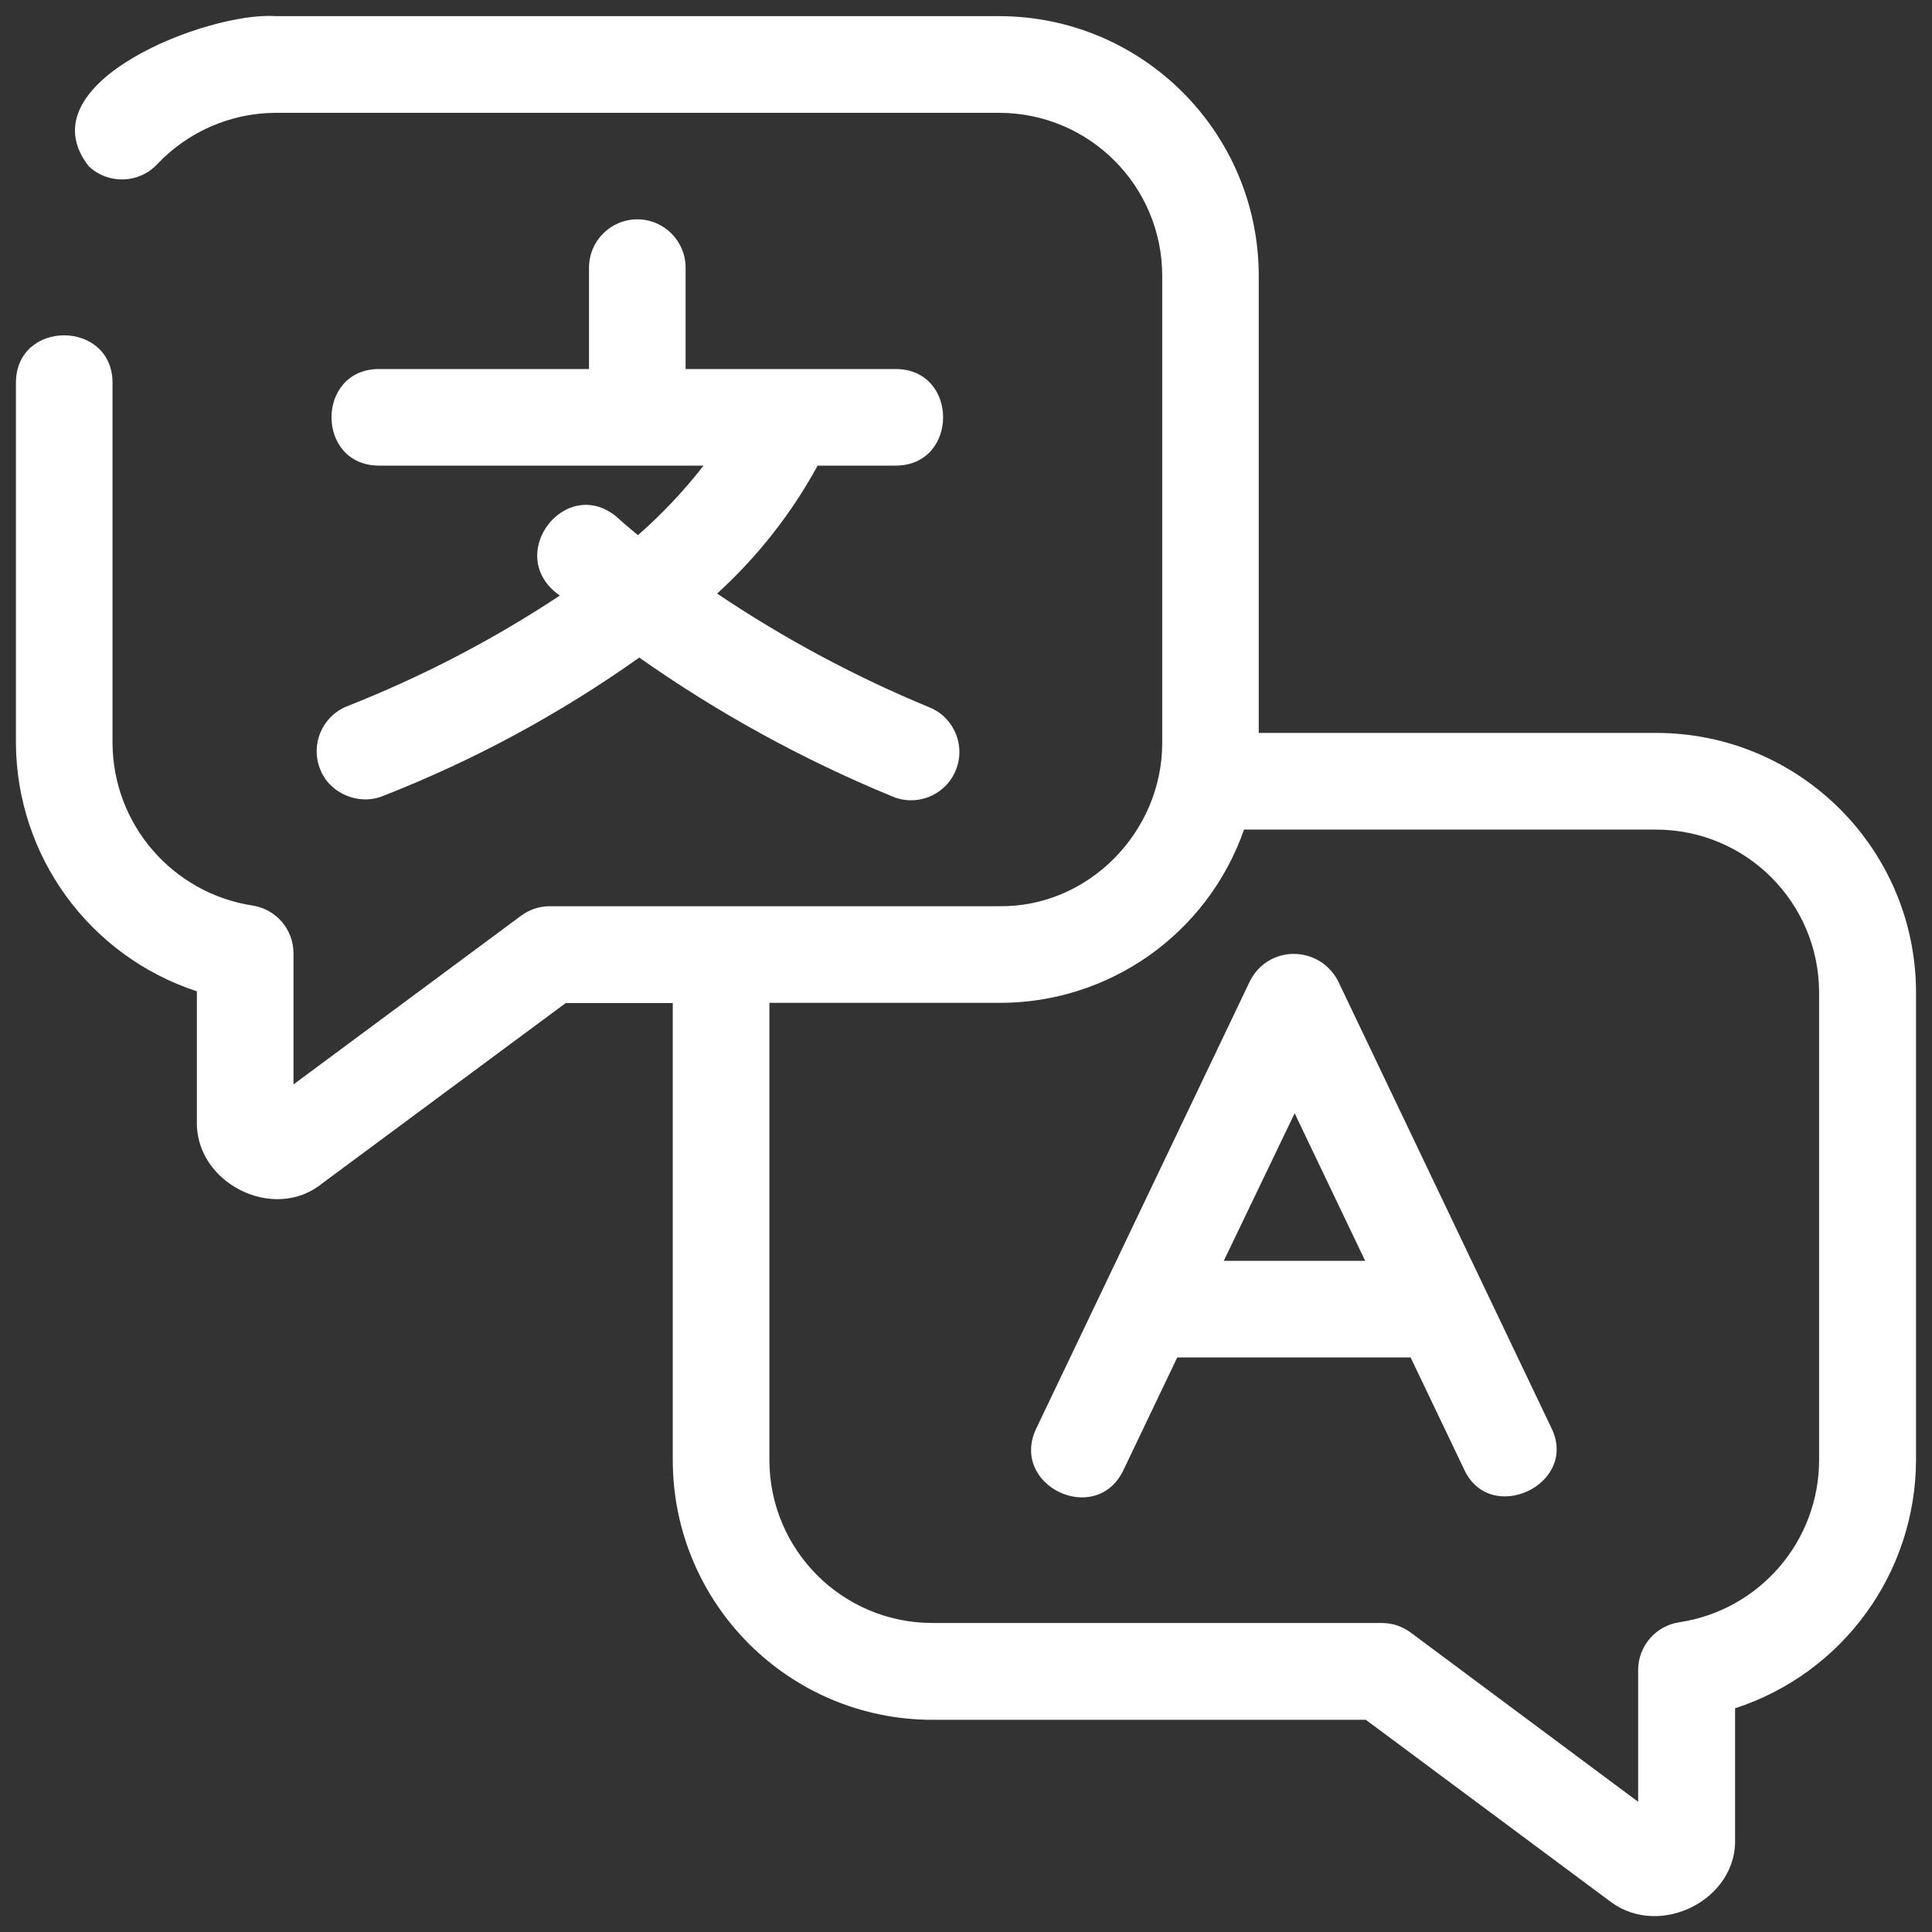
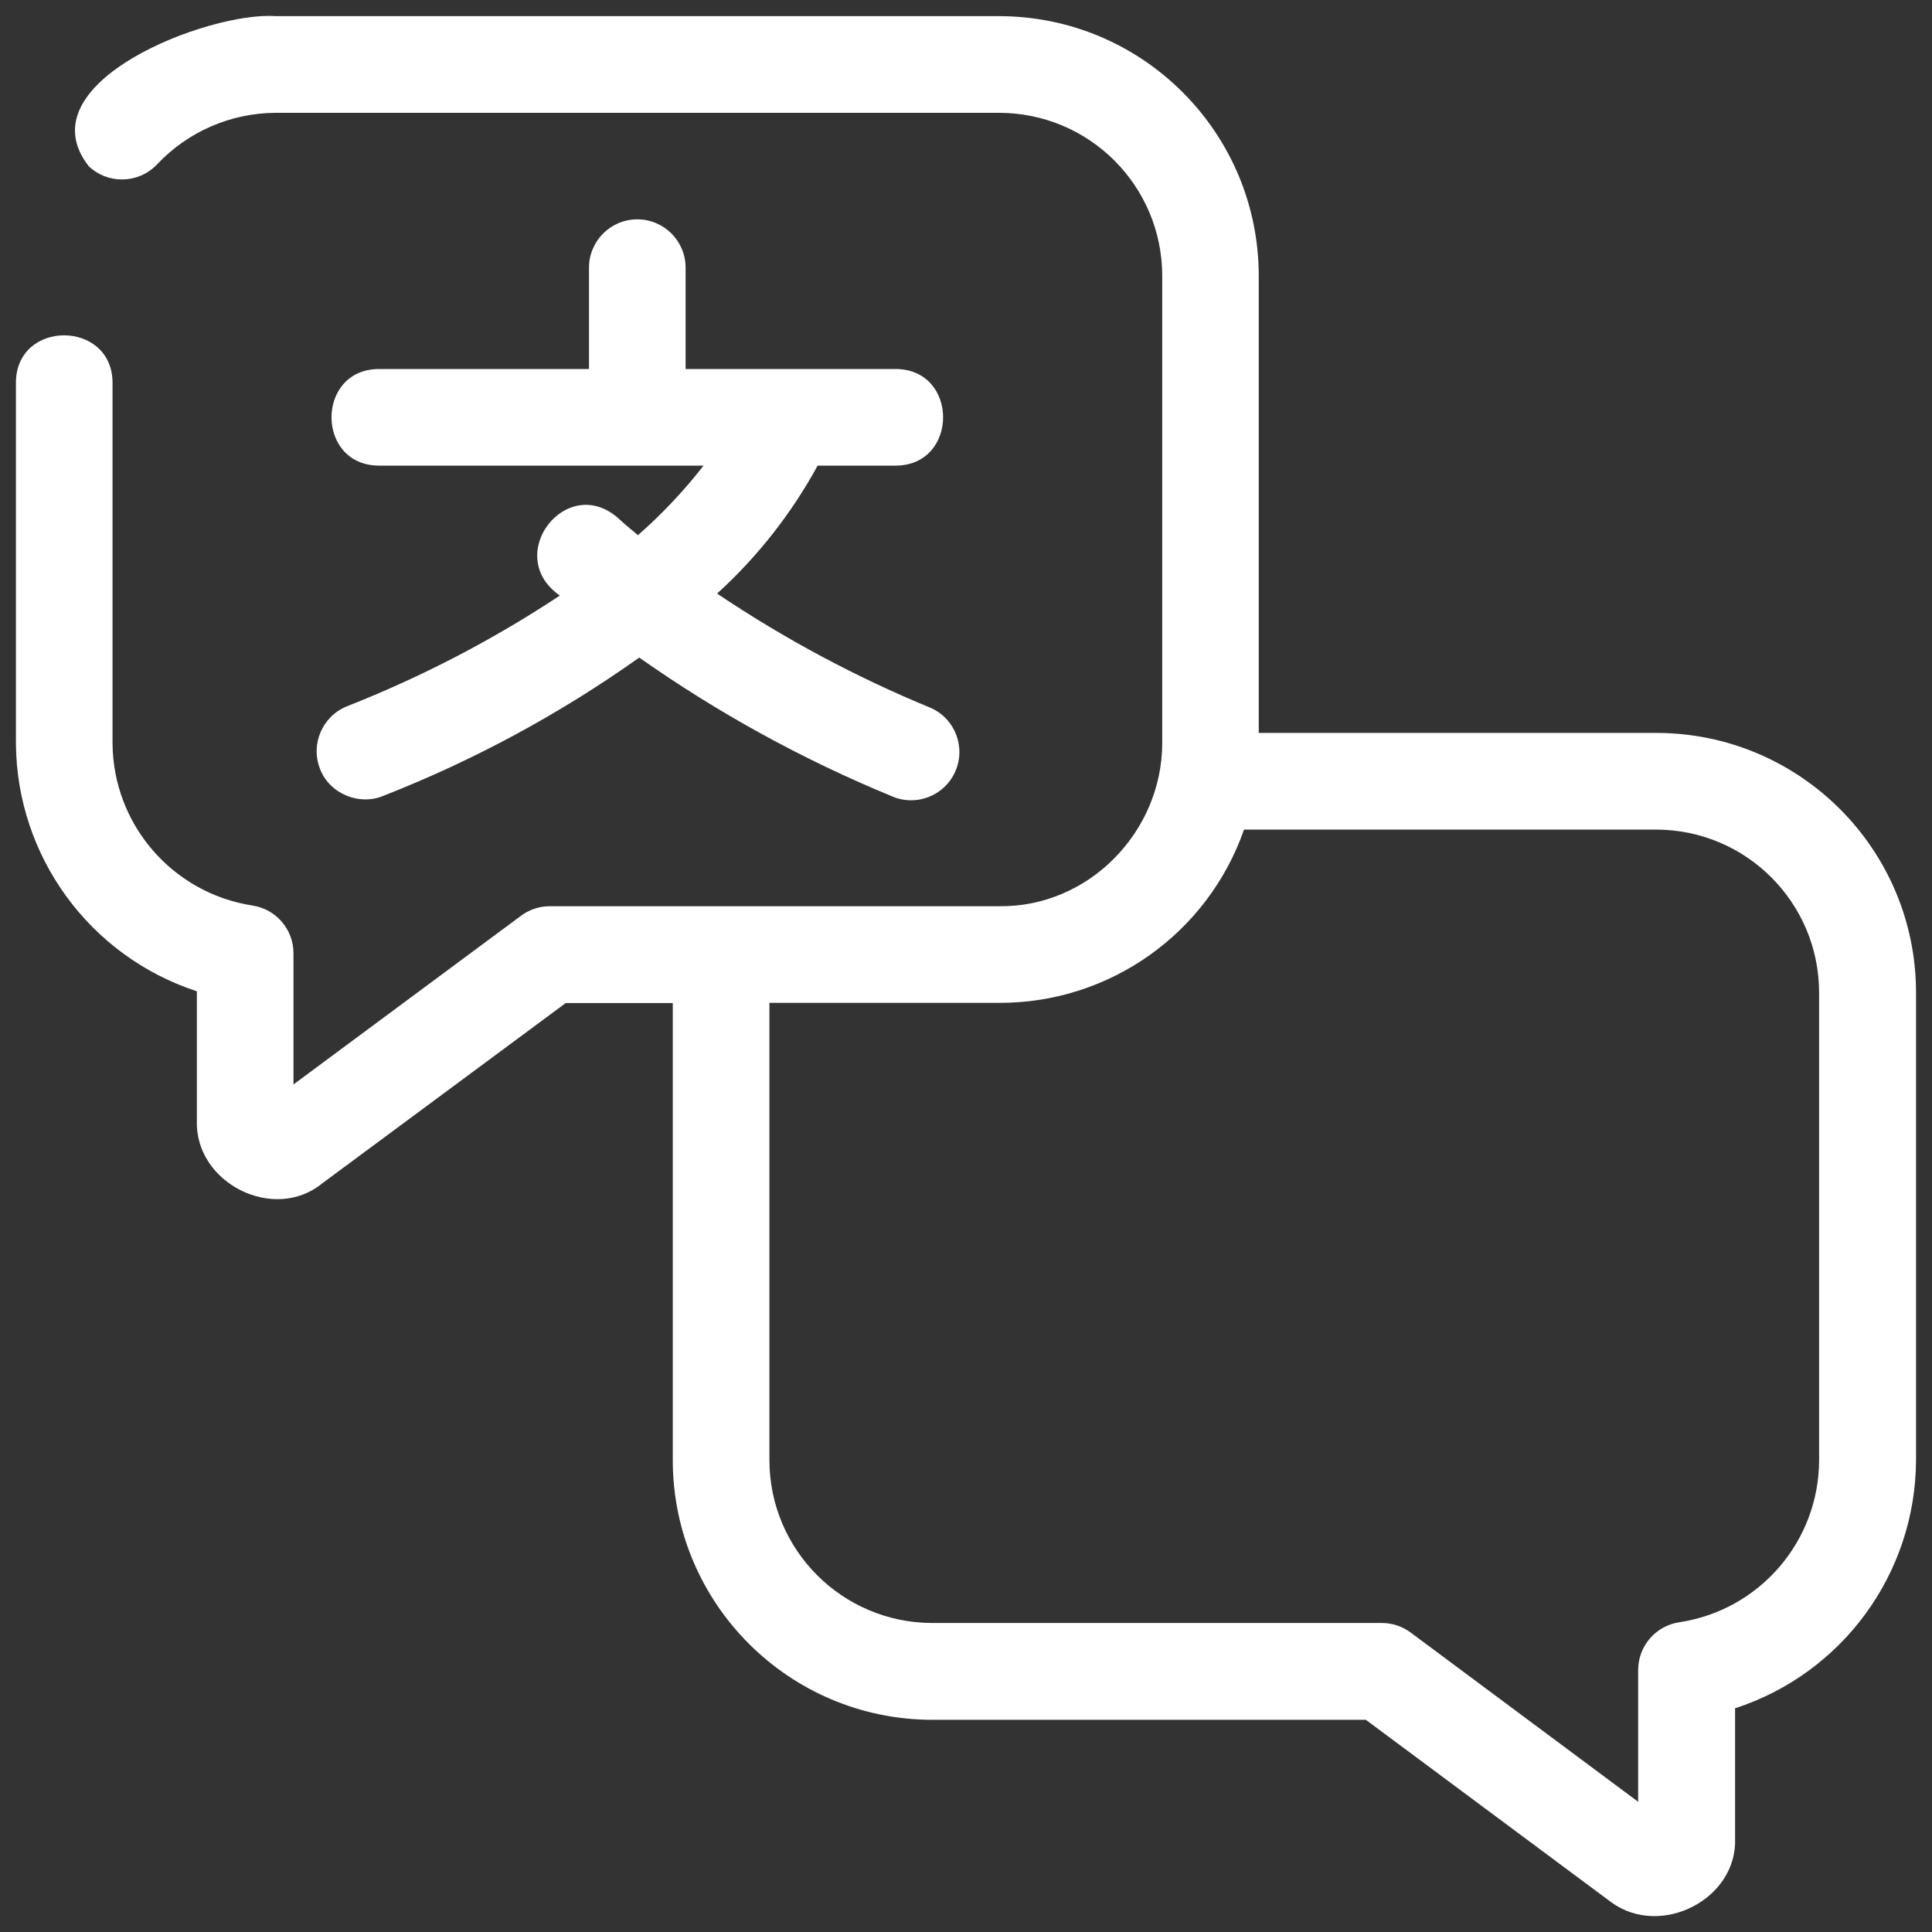
<svg xmlns="http://www.w3.org/2000/svg" width="53" height="53" viewBox="0 0 53 53" fill="none">
  <rect x="0" y="0" width="53" height="53" fill="#333333" stroke="none" />
  <g clip-path="url(#clip0_450_724)">
    <path d="M45.432 20.106H34.531V7.563C34.526 3.632 31.343 0.449 27.412 0.443H7.558C5.752 0.309 0.631 2.261 2.436 4.562C2.968 5.063 3.806 5.04 4.309 4.509C5.152 3.613 6.327 3.102 7.556 3.095H27.413C29.882 3.099 31.88 5.097 31.883 7.565V20.391C31.878 22.82 29.864 24.892 27.413 24.86H15.082C14.798 24.86 14.52 24.952 14.293 25.122L8.051 29.749V26.15C8.051 25.495 7.572 24.938 6.924 24.841C4.726 24.498 3.102 22.615 3.087 20.391V10.498C3.083 8.775 0.444 8.757 0.437 10.498V20.391C0.456 23.49 2.456 26.23 5.401 27.194V30.744C5.344 32.45 7.51 33.551 8.841 32.462L15.52 27.516H18.456V40.059C18.46 43.99 21.645 47.175 25.576 47.179H37.469L44.206 52.187C45.555 53.171 47.674 52.108 47.598 50.412V46.863C50.55 45.903 52.551 43.158 52.562 40.054V27.228C52.559 23.294 49.368 20.106 45.432 20.106ZM49.903 40.054C49.9 42.278 48.274 44.167 46.075 44.502C45.423 44.596 44.939 45.154 44.939 45.813V49.428L38.699 44.785C38.469 44.615 38.192 44.523 37.907 44.523H25.576C23.108 44.52 21.11 42.522 21.107 40.054V27.511H27.413C30.436 27.519 33.13 25.611 34.127 22.758H45.434C47.902 22.762 49.9 24.76 49.903 27.228V40.054Z" fill="white" />
-     <path d="M36.699 26.896C36.176 25.933 34.816 25.917 34.298 26.896L28.437 39.167C27.659 40.748 30.081 41.912 30.827 40.312L32.295 37.239H38.697L40.166 40.312C40.881 41.866 43.321 40.716 42.557 39.169C42.559 39.169 36.699 26.896 36.699 26.896ZM33.572 34.588L35.516 30.54L37.45 34.588H33.572Z" fill="white" />
    <path d="M8.782 21.099C9.038 21.772 9.854 22.111 10.515 21.832C13.001 20.859 15.359 19.585 17.536 18.039C19.693 19.557 22.011 20.831 24.449 21.836C25.115 22.138 25.901 21.841 26.201 21.175C26.502 20.509 26.207 19.723 25.541 19.423C23.484 18.576 21.518 17.525 19.672 16.283C20.781 15.274 21.712 14.089 22.43 12.773H24.573C26.304 12.766 26.306 10.13 24.573 10.123H18.808V7.342C18.808 6.611 18.214 6.017 17.483 6.017C16.752 6.017 16.158 6.611 16.158 7.342V10.123H10.393C8.662 10.13 8.66 12.766 10.393 12.773H19.301C18.762 13.464 18.161 14.103 17.501 14.681C17.169 14.407 16.971 14.232 16.971 14.225C15.545 12.951 13.778 15.239 15.358 16.338C13.522 17.553 11.563 18.571 9.515 19.377C8.839 19.651 8.51 20.423 8.782 21.099Z" fill="white" />
  </g>
  <defs>
    <clipPath id="clip0_450_724">
      <rect width="53" height="53" fill="white" />
    </clipPath>
  </defs>
</svg>